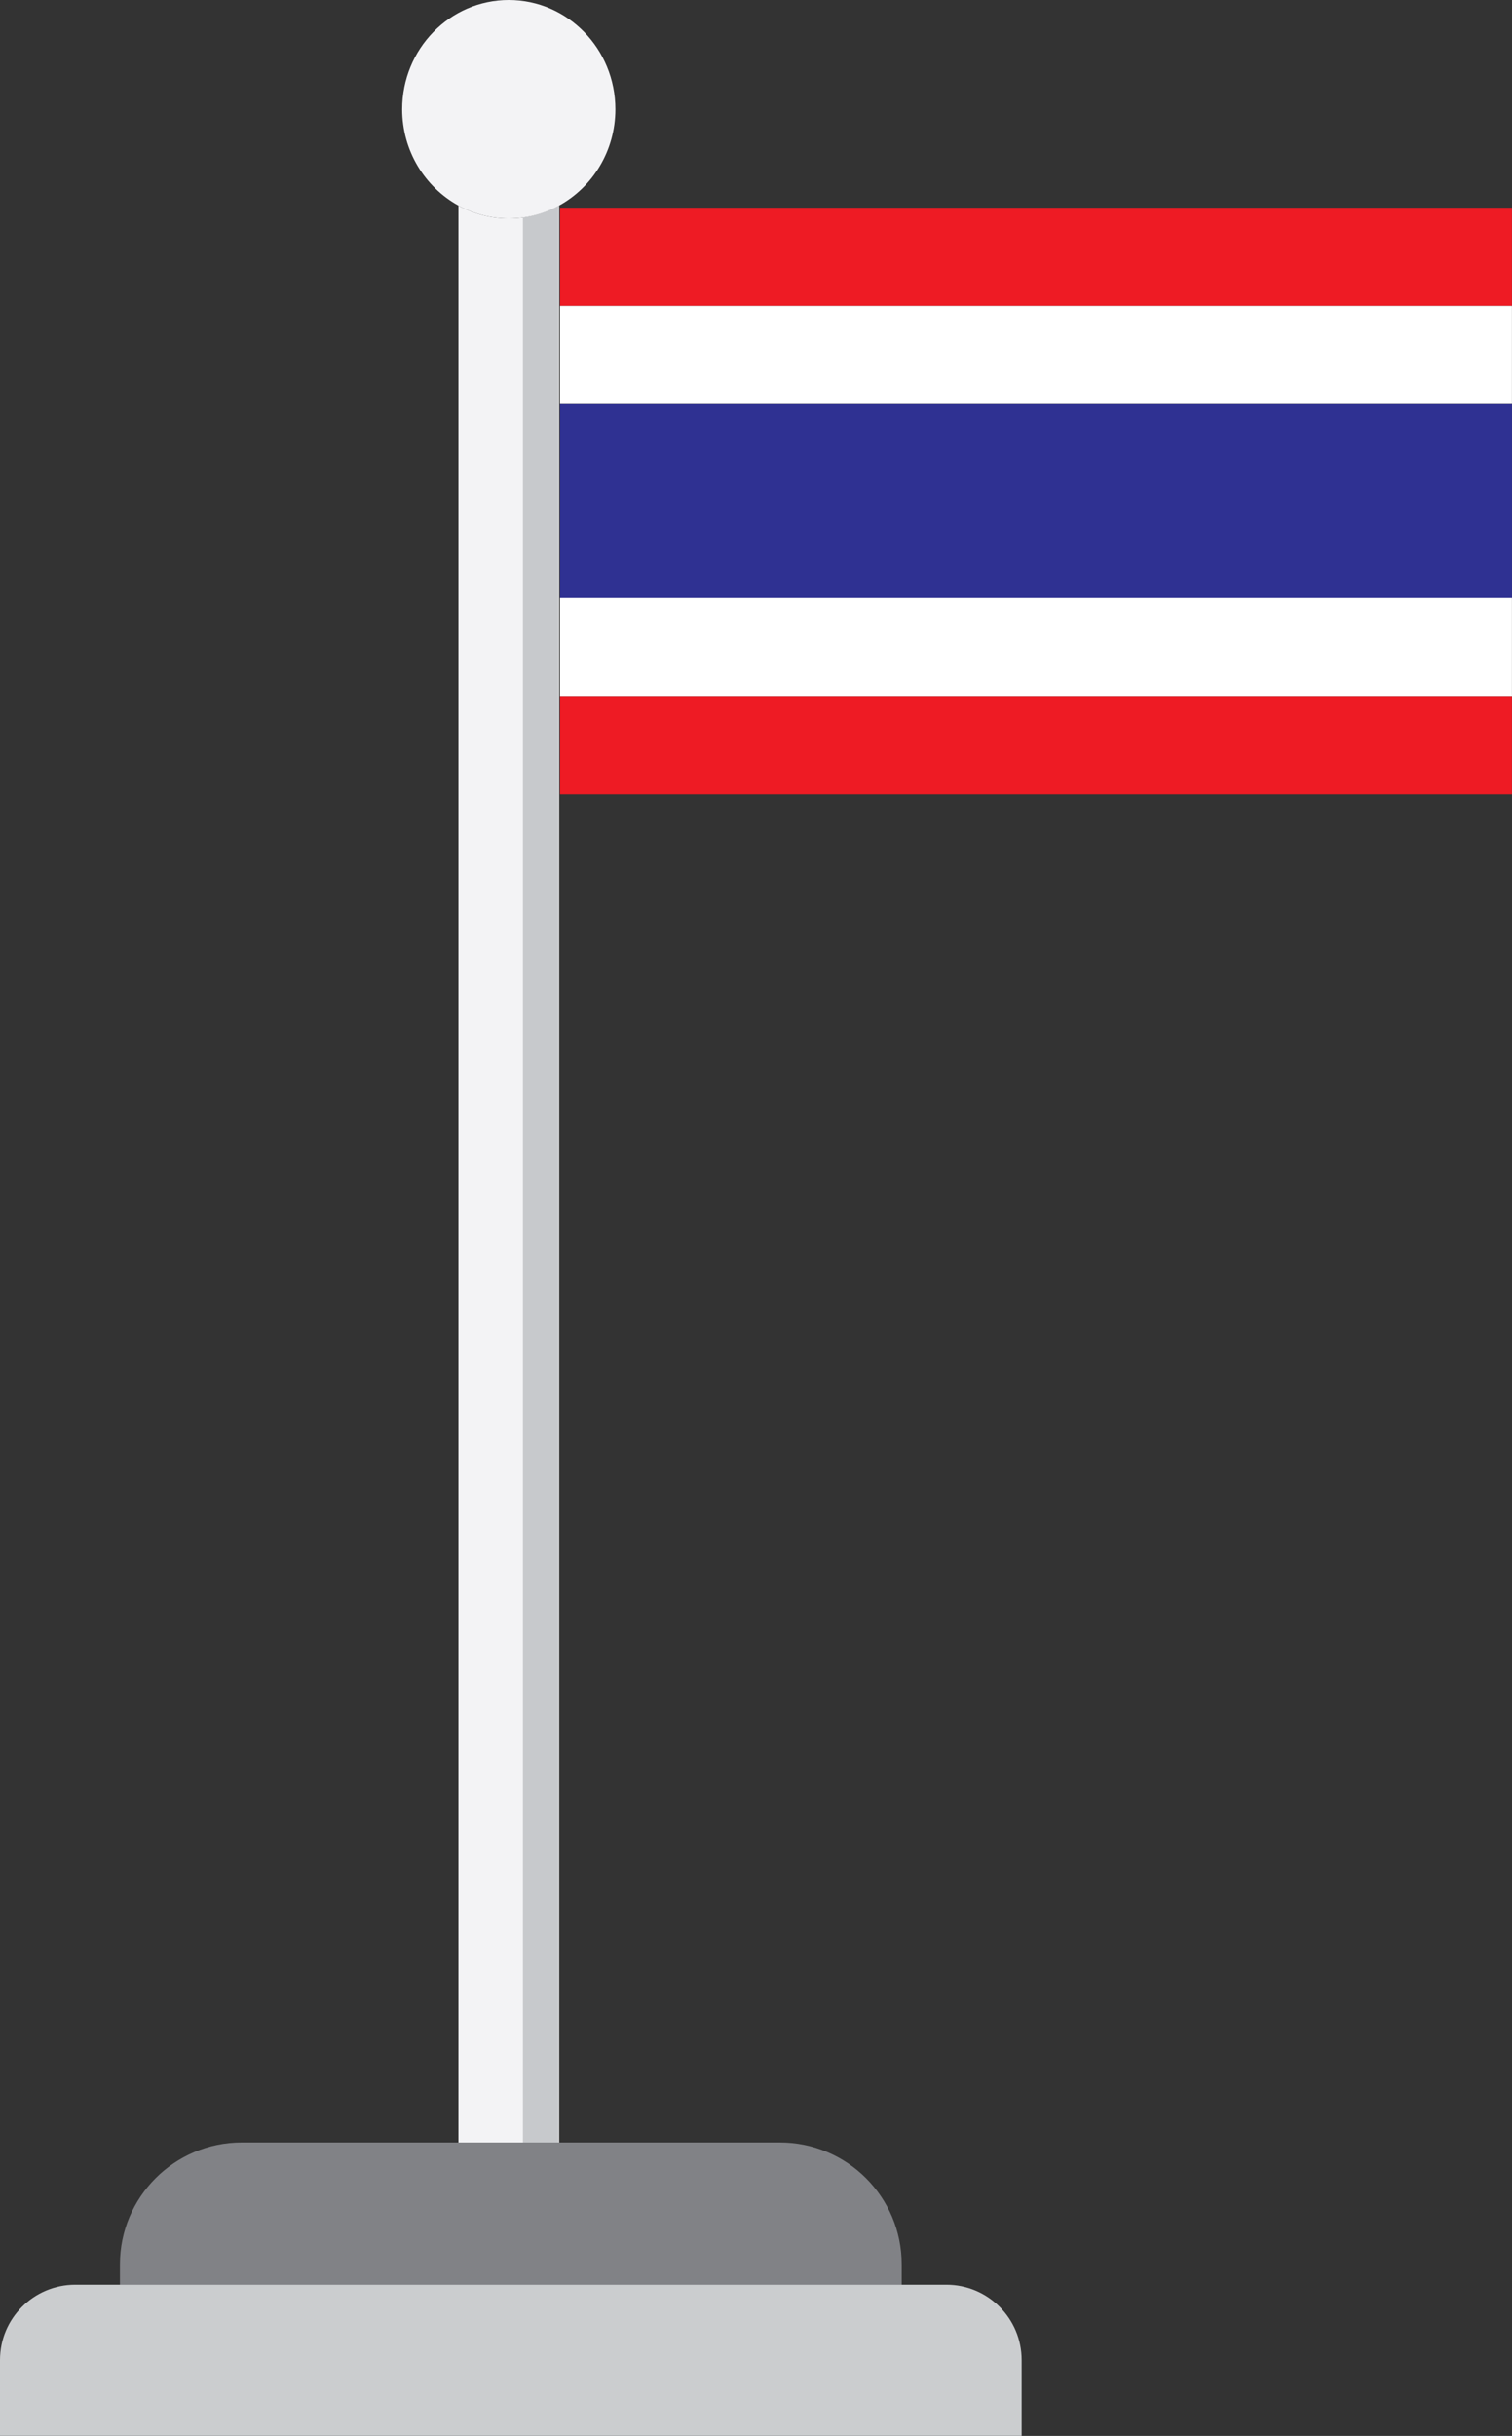
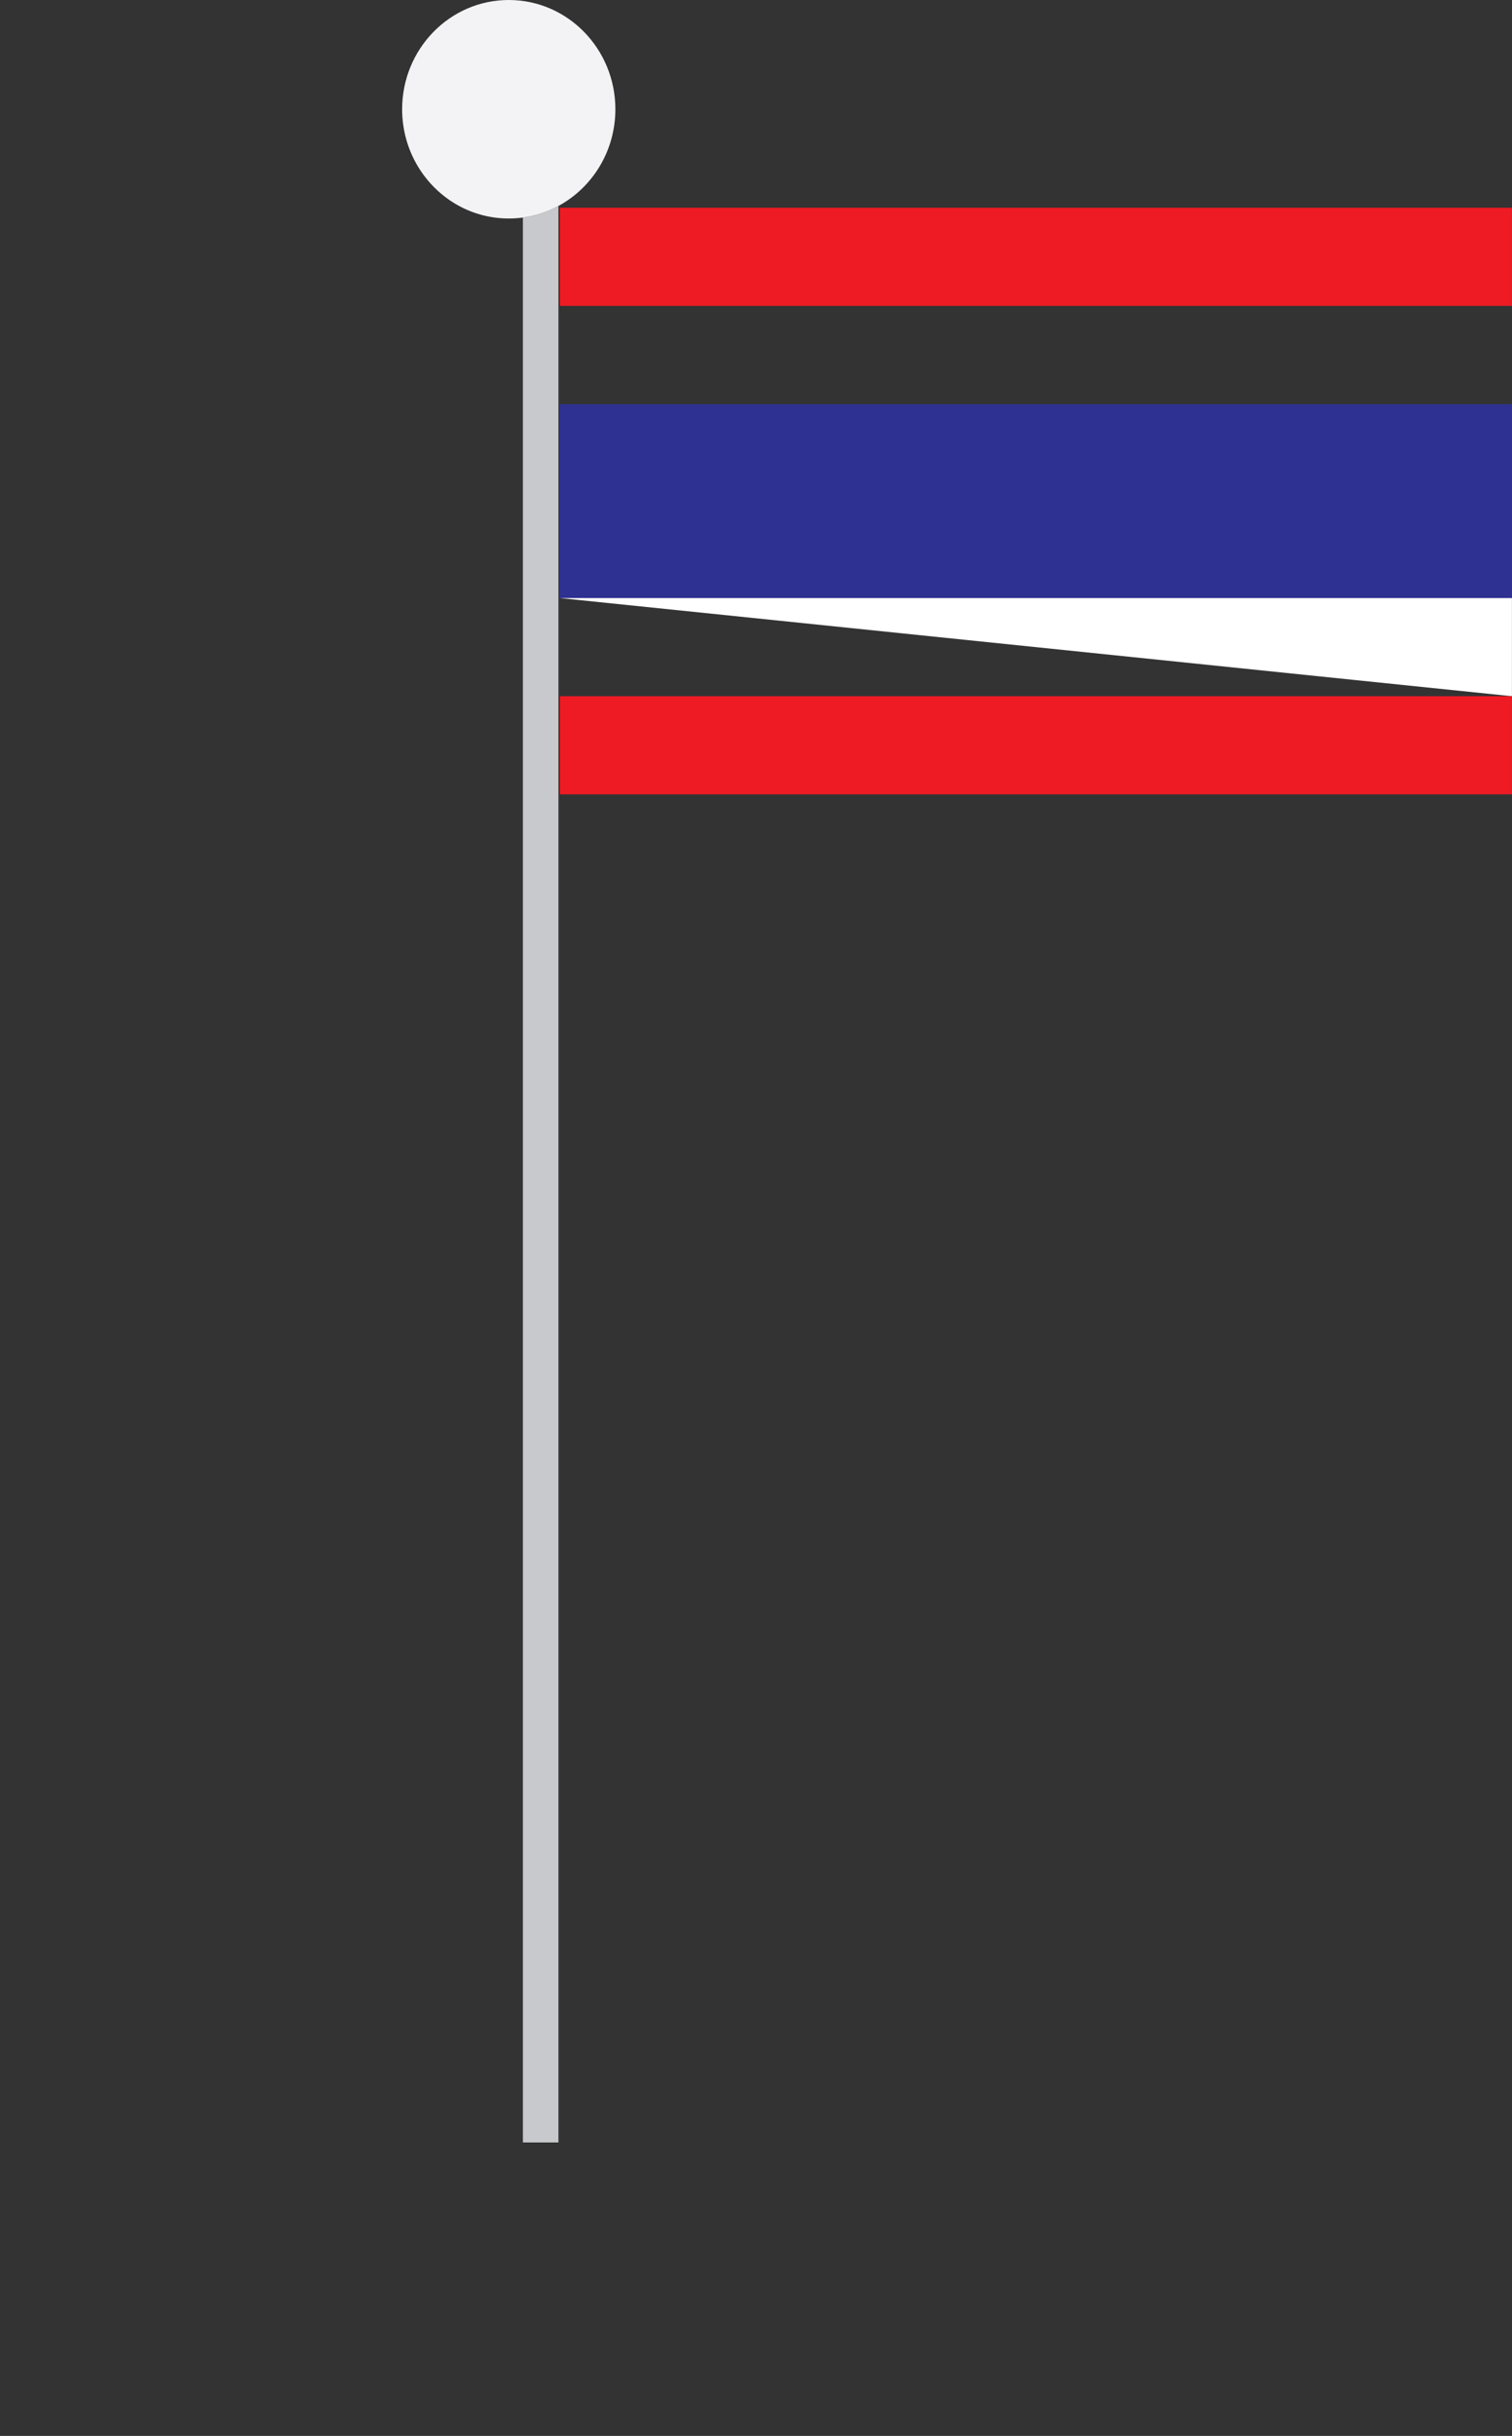
<svg xmlns="http://www.w3.org/2000/svg" height="1232.9" preserveAspectRatio="xMidYMid meet" version="1.0" viewBox="0.0 0.0 765.8 1232.9" width="765.8" zoomAndPan="magnify">
  <rect x="0.0" y="0.0" width="765.8" height="1232.9" fill="#333333" stroke="none" />
  <defs>
    <clipPath id="a">
-       <path d="M 0 1156 L 518 1156 L 518 1232.859 L 0 1232.859 Z M 0 1156" />
-     </clipPath>
+       </clipPath>
    <clipPath id="b">
      <path d="M 283 204 L 765.77 204 L 765.77 303 L 283 303 Z M 283 204" />
    </clipPath>
    <clipPath id="c">
      <path d="M 283 105 L 765.77 105 L 765.77 155 L 283 155 Z M 283 105" />
    </clipPath>
    <clipPath id="d">
      <path d="M 283 154 L 765.77 154 L 765.77 205 L 283 205 Z M 283 154" />
    </clipPath>
    <clipPath id="e">
      <path d="M 283 302 L 765.77 302 L 765.77 353 L 283 353 Z M 283 302" />
    </clipPath>
    <clipPath id="f">
      <path d="M 283 352 L 765.77 352 L 765.77 403 L 283 403 Z M 283 352" />
    </clipPath>
  </defs>
  <g>
    <g id="change1_1">
-       <path d="M 456.695 1156.371 L 60.742 1156.371 L 60.742 1146.09 C 60.742 1112 88.375 1084.371 122.457 1084.371 L 394.984 1084.371 C 429.066 1084.371 456.695 1112 456.695 1146.09 L 456.695 1156.371" fill="#818286" />
-     </g>
+       </g>
    <g clip-path="url(#a)" id="change2_1">
      <path d="M 479.316 1156.371 L 38.125 1156.371 C 17.07 1156.371 0 1173.441 0 1194.488 L 0 1232.859 L 517.441 1232.859 L 517.441 1194.488 C 517.441 1173.441 500.371 1156.371 479.316 1156.371" fill="#cbcdcf" />
    </g>
    <g id="change3_1">
-       <path d="M 283.18 104.051 L 283.18 1084.371 L 232.18 1084.371 L 232.18 104.051 C 239.773 108.219 248.449 110.59 257.68 110.59 C 260.105 110.59 262.496 110.422 264.84 110.109 C 271.27 109.238 277.336 107.211 282.84 104.23 C 282.957 104.172 283.074 104.102 283.18 104.051" fill="#f3f3f5" />
-     </g>
+       </g>
    <g id="change4_1">
      <path d="M 282.84 104.23 L 282.84 1084.371 L 264.84 1084.371 L 264.84 110.109 C 271.27 109.238 277.336 107.211 282.84 104.23" fill="#c7c9cc" />
    </g>
    <g id="change3_2">
      <path d="M 311.676 55.301 C 311.676 76.379 300.141 94.719 283.18 104.051 C 283.074 104.102 282.957 104.172 282.84 104.23 C 277.336 107.211 271.27 109.238 264.84 110.109 C 262.496 110.422 260.105 110.59 257.68 110.59 C 248.449 110.59 239.773 108.219 232.18 104.051 C 215.219 94.719 203.68 76.379 203.68 55.301 C 203.68 24.75 227.863 0 257.68 0 C 287.496 0 311.676 24.75 311.676 55.301" fill="#f3f3f5" />
    </g>
    <g clip-path="url(#b)" id="change5_1">
      <path d="M 283.625 302.891 L 765.77 302.891 L 765.77 204.57 L 283.625 204.57 L 283.625 302.891" fill="#2f3192" />
    </g>
    <g clip-path="url(#c)" id="change6_1">
      <path d="M 765.77 105.141 L 283.625 105.141 L 283.625 154.809 L 765.77 154.809 L 765.77 105.141" fill="#ee1b24" />
    </g>
    <g clip-path="url(#d)" id="change7_1">
-       <path d="M 283.625 154.809 L 283.625 204.48 L 765.77 204.48 L 765.77 154.809 L 283.625 154.809" fill="#fff" />
-     </g>
+       </g>
    <g clip-path="url(#e)" id="change7_2">
-       <path d="M 765.77 302.707 L 283.625 302.707 L 283.625 352.379 L 765.77 352.379 L 765.77 302.707" fill="#fff" />
+       <path d="M 765.77 302.707 L 283.625 302.707 L 765.77 352.379 L 765.77 302.707" fill="#fff" />
    </g>
    <g clip-path="url(#f)" id="change6_2">
      <path d="M 283.625 352.379 L 283.625 402.051 L 765.77 402.051 L 765.77 352.379 L 283.625 352.379" fill="#ee1b24" />
    </g>
  </g>
</svg>